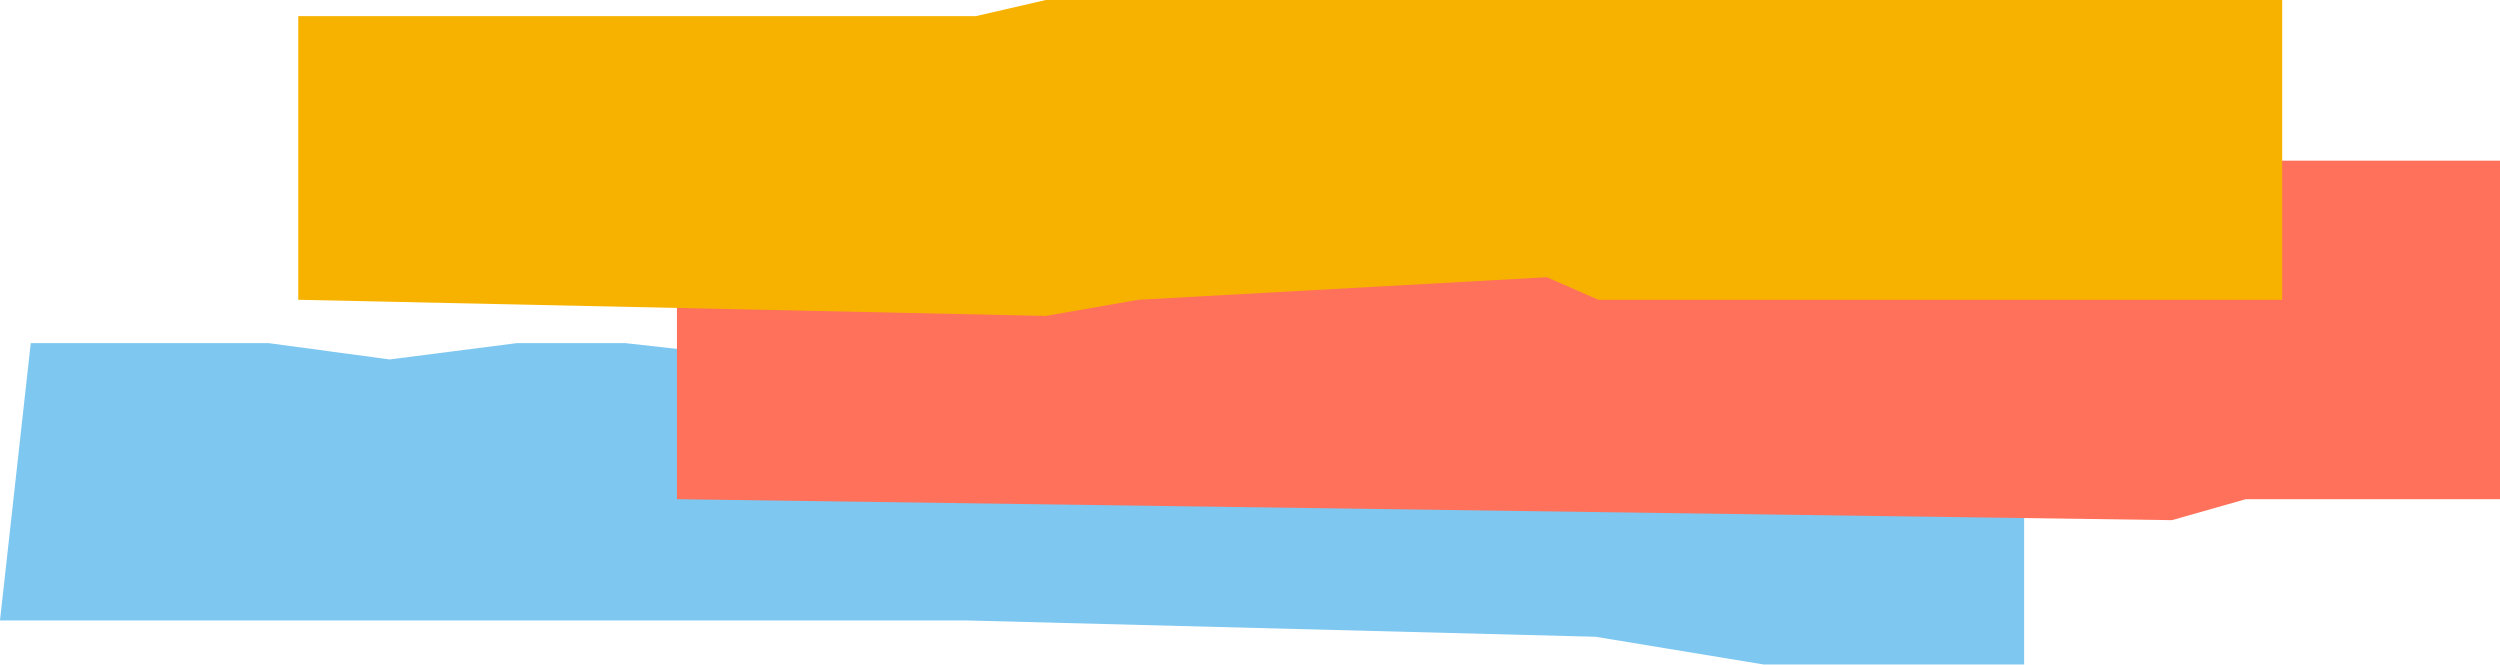
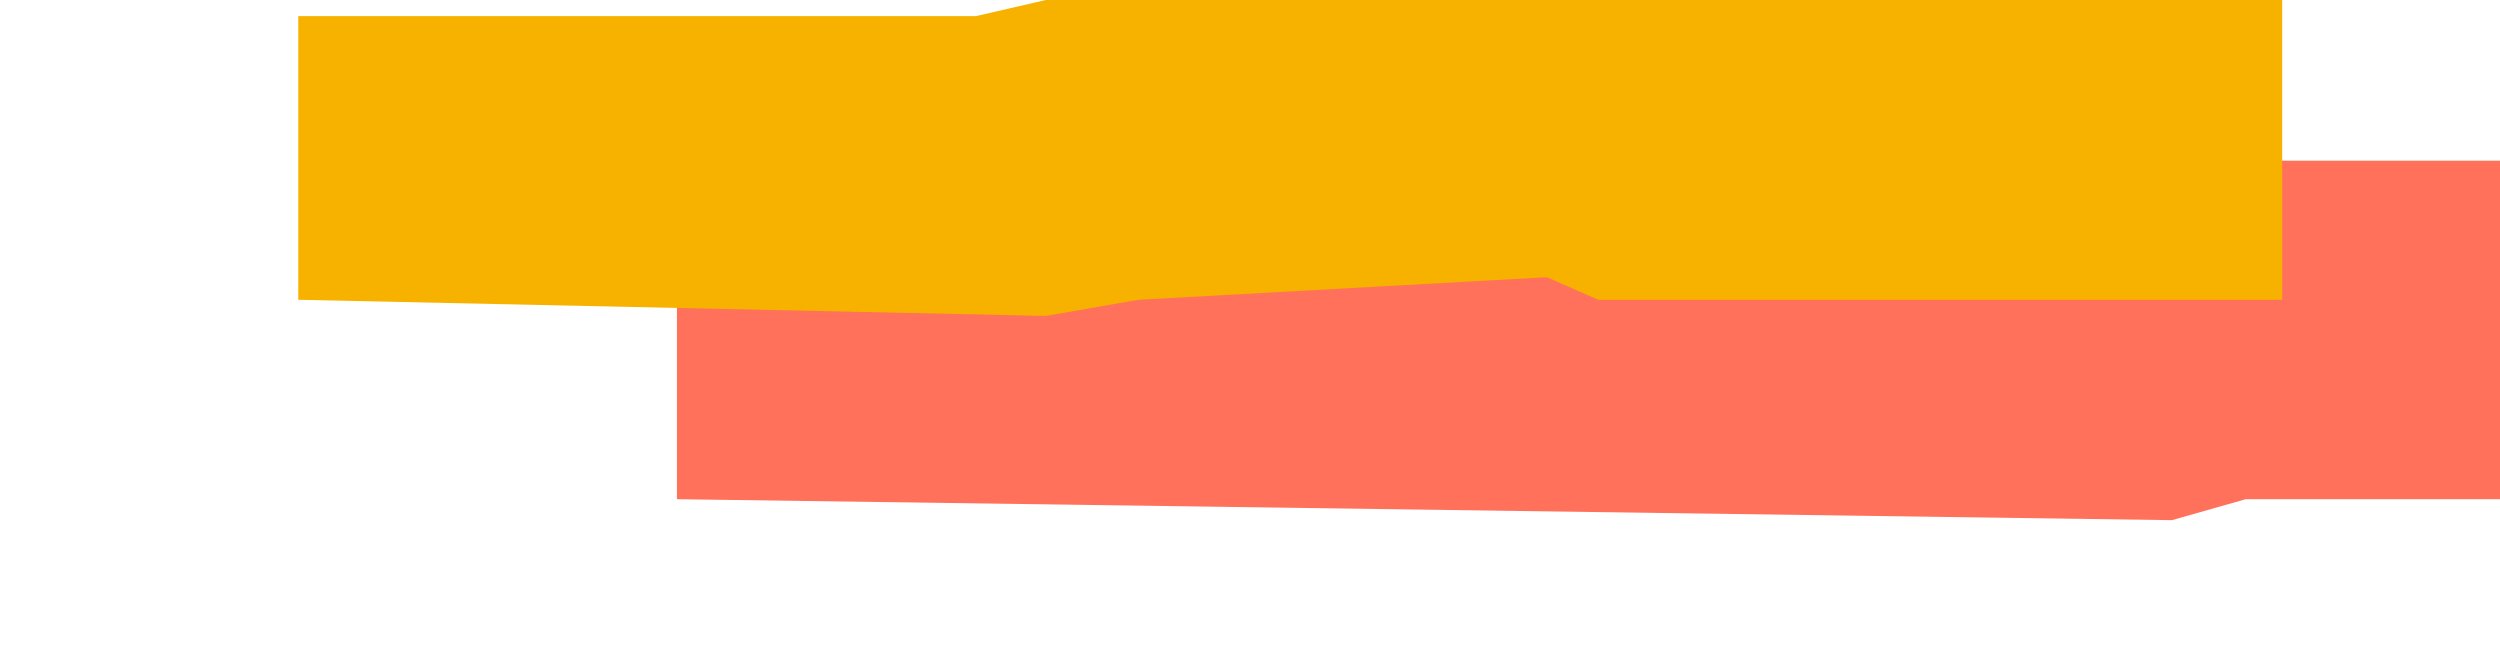
<svg xmlns="http://www.w3.org/2000/svg" width="361" height="96" viewBox="0 0 361 96" fill="none">
-   <path d="M151.324 56.38L292.284 56.38L292.284 95.952L254.675 95.952L230.392 91.948L139.479 89.592L-0 89.592L4.442 49.549L38.793 49.549L56.265 51.904L74.626 49.549L90.321 49.549L111.346 51.904L142.736 51.904L151.324 56.38Z" fill="#7DC7F0" />
  <path d="M271.276 23.201L361 23.201L361 72.084L324.281 72.084L313.621 75.11L97.751 72.084L97.751 25.994L156.678 23.201L174.445 25.994L253.509 25.994L271.276 23.201Z" fill="#FF715B" />
  <path d="M151.017 -6.34162e-06L329.546 0L329.546 43.289L259.854 43.289L230.791 43.289L223.377 40.031L164.362 43.289L151.017 45.617L43.069 43.289L43.069 2.327L140.934 2.327L151.017 -6.34162e-06Z" fill="#F7B200" />
</svg>